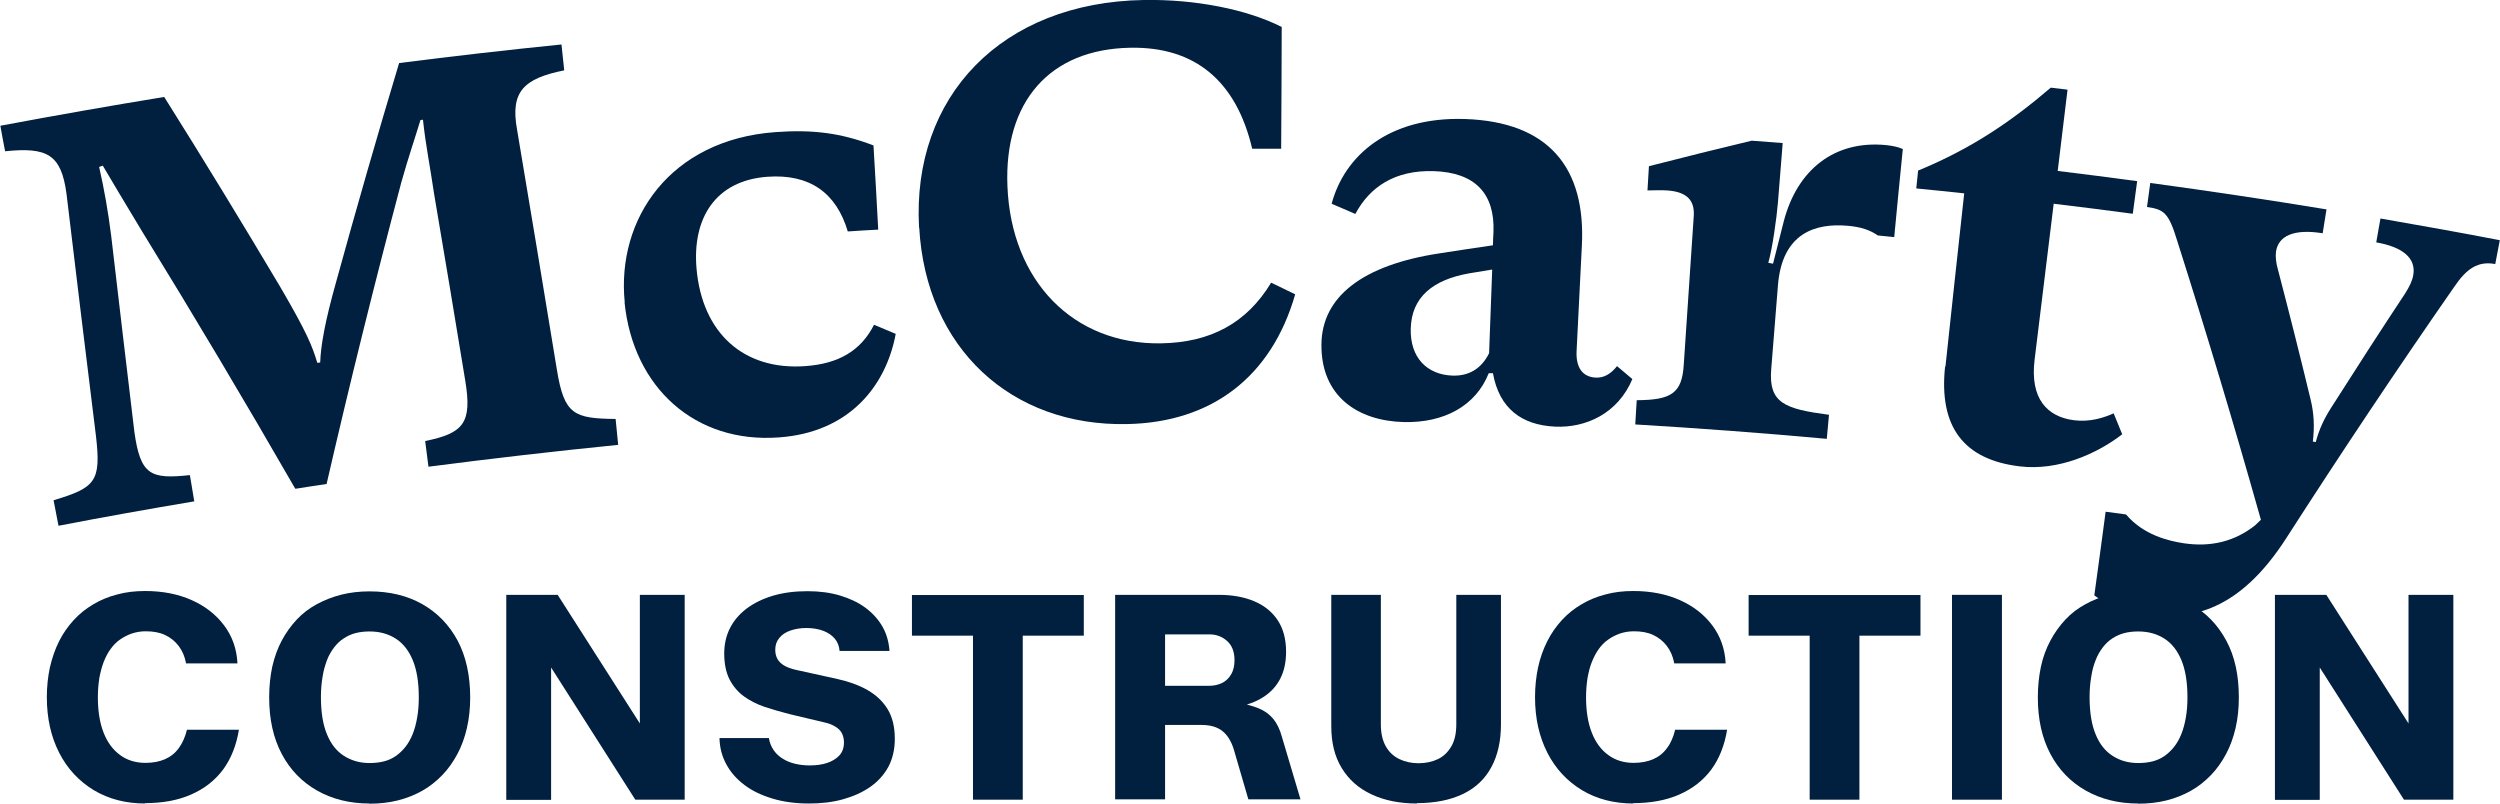
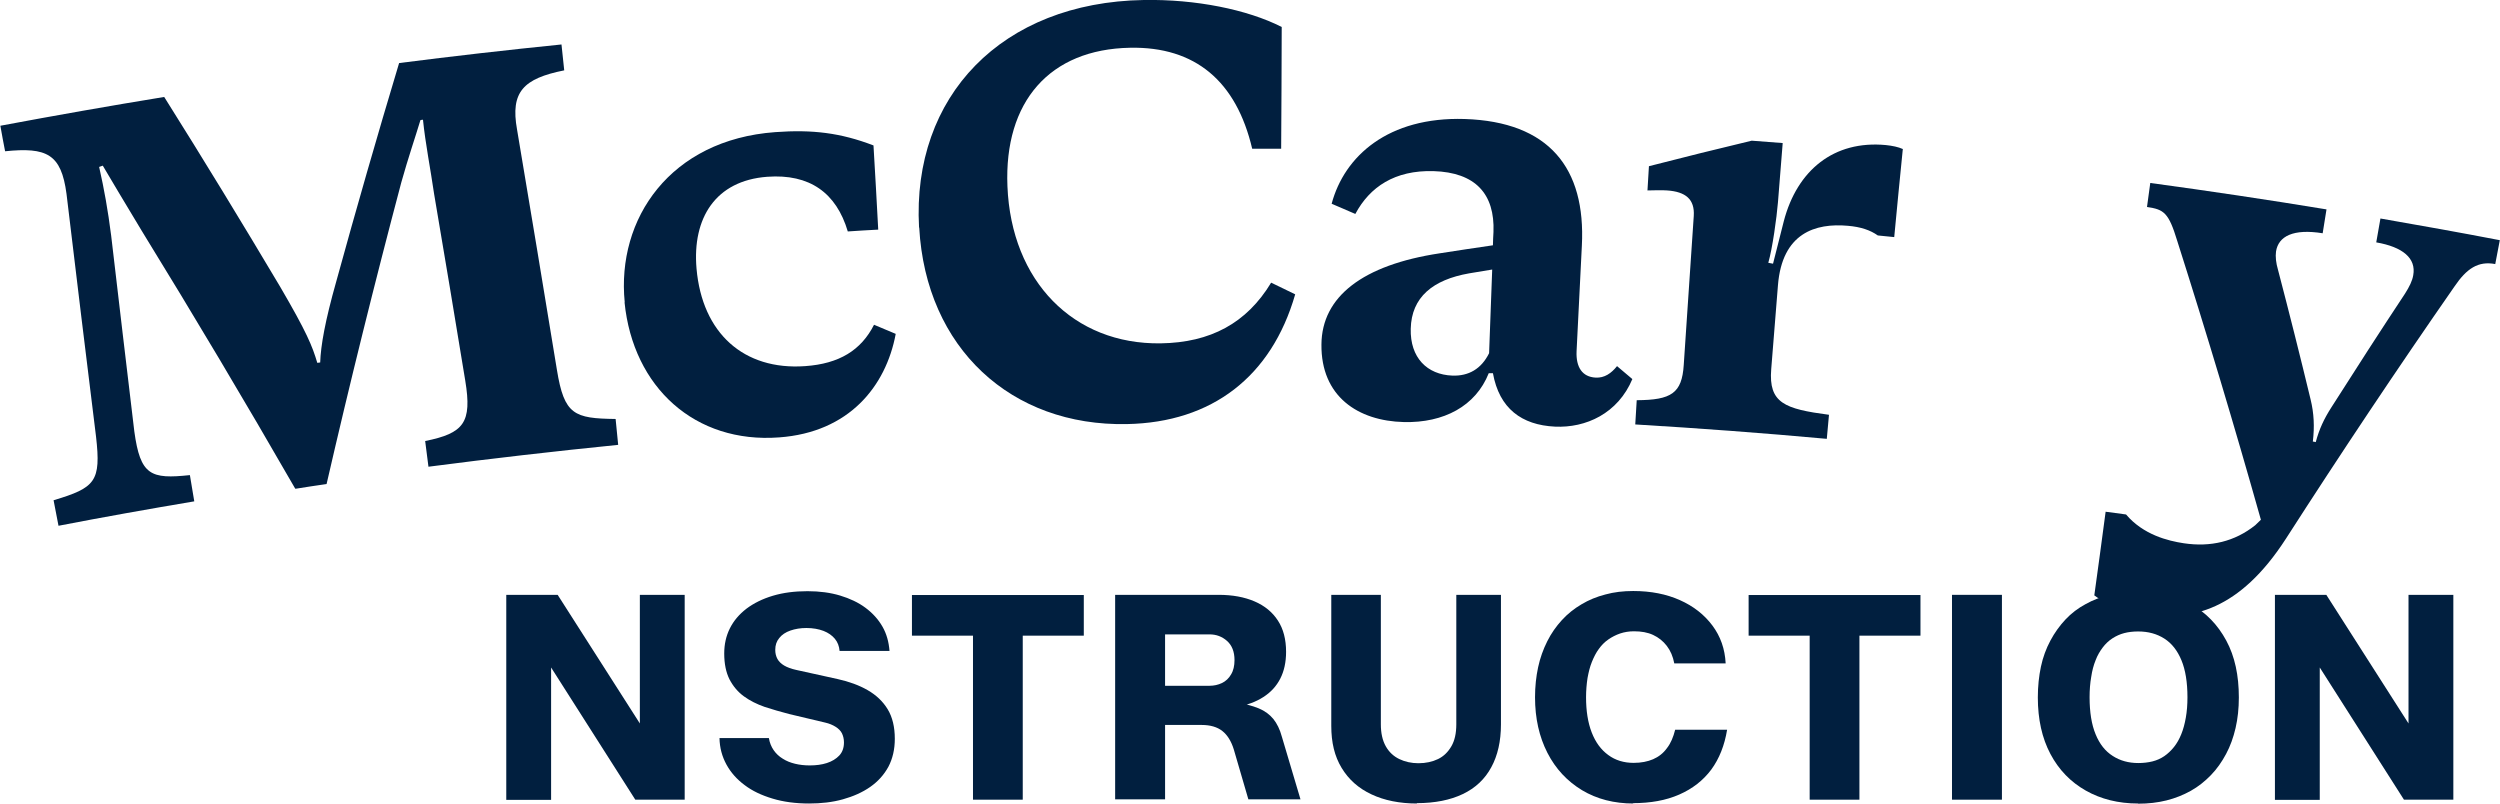
<svg xmlns="http://www.w3.org/2000/svg" id="Layer_2" data-name="Layer 2" viewBox="0 0 137.18 44.09">
  <defs>
    <style>
      .cls-1 {
        fill: #011f3f;
      }
    </style>
  </defs>
  <g id="Layer_1-2" data-name="Layer 1">
    <g>
      <g>
-         <path class="cls-1" d="M7.98,44.09c-1.07,0-2.01-.24-2.83-.73-.81-.49-1.45-1.17-1.9-2.05-.45-.88-.68-1.89-.68-3.05,0-.59.06-1.14.17-1.65.12-.51.28-.98.5-1.42s.49-.82.8-1.16c.31-.34.67-.63,1.08-.87.4-.24.84-.42,1.31-.54.47-.13.98-.19,1.53-.19.97,0,1.82.17,2.56.5s1.33.79,1.78,1.39c.45.6.69,1.29.73,2.08h-2.82c-.07-.38-.21-.7-.41-.96-.2-.26-.45-.46-.75-.6-.3-.14-.65-.2-1.05-.2-.27,0-.52.04-.76.12-.23.08-.45.19-.65.33s-.37.31-.52.52c-.15.2-.27.44-.38.71-.1.27-.18.56-.24.89-.05.33-.08.68-.08,1.05,0,.74.1,1.39.31,1.93s.51.95.91,1.24c.39.29.86.43,1.39.43.41,0,.77-.07,1.07-.2.3-.13.56-.33.76-.61.2-.27.35-.61.45-1.01h2.85c-.14.86-.43,1.59-.87,2.19-.45.6-1.03,1.05-1.76,1.37s-1.57.47-2.55.47Z" />
-         <path class="cls-1" d="M20.27,44.09c-1.08,0-2.04-.24-2.87-.71-.83-.47-1.48-1.14-1.94-2.01-.46-.87-.69-1.9-.69-3.1,0-.61.06-1.17.17-1.69.12-.52.29-1,.52-1.43s.51-.82.83-1.16c.32-.34.69-.62,1.1-.84s.86-.4,1.34-.52c.48-.12,1-.18,1.54-.18,1.1,0,2.07.23,2.9.7s1.47,1.13,1.94,2c.46.87.69,1.91.69,3.12,0,.6-.06,1.16-.18,1.68s-.29.99-.52,1.42-.5.82-.83,1.16c-.33.34-.69.63-1.1.86-.41.23-.86.41-1.34.53s-1,.18-1.56.18ZM20.27,41.87c.28,0,.55-.03.79-.09s.46-.16.65-.29c.19-.13.37-.3.53-.5s.29-.43.4-.7c.11-.27.19-.57.25-.91s.09-.71.09-1.12c0-.82-.11-1.5-.33-2.03-.22-.53-.53-.93-.94-1.19s-.88-.39-1.44-.39c-.27,0-.53.03-.76.09-.24.06-.45.16-.65.29s-.38.3-.53.5-.29.43-.39.7-.19.57-.24.91c-.06.34-.09.71-.09,1.12,0,.82.11,1.5.33,2.03.22.54.53.93.94,1.19s.87.39,1.41.39Z" />
        <path class="cls-1" d="M27.78,43.88v-11.24h2.82l5.01,7.84h-.5v-7.84h2.46v11.24h-2.71l-4.93-7.74.31-.09v7.84h-2.46Z" />
        <path class="cls-1" d="M44.4,44.09c-.74,0-1.42-.09-2.01-.27-.6-.18-1.11-.42-1.53-.74-.42-.31-.76-.69-1-1.13-.24-.44-.37-.92-.38-1.45h2.71c.04.25.13.47.26.66.13.19.3.35.5.47.2.13.43.22.68.28.25.06.52.09.8.09.35,0,.66-.04.94-.13.28-.09.51-.23.68-.41.17-.18.26-.42.26-.72,0-.19-.04-.35-.11-.5-.07-.14-.19-.26-.35-.36s-.35-.18-.57-.23l-1.98-.47c-.46-.12-.91-.25-1.34-.39-.43-.15-.81-.34-1.14-.58-.33-.24-.59-.55-.79-.93-.19-.38-.29-.85-.29-1.42,0-.5.1-.96.31-1.38s.51-.77.91-1.08c.4-.3.88-.54,1.45-.71.57-.17,1.2-.25,1.9-.25.66,0,1.26.08,1.79.24s1,.38,1.39.67c.39.29.7.63.93,1.03.23.4.35.84.39,1.34h-2.74c-.02-.26-.11-.49-.26-.67-.15-.18-.36-.33-.62-.43-.26-.1-.58-.16-.94-.16-.33,0-.62.05-.88.14-.26.09-.47.23-.61.41-.15.18-.22.39-.22.65,0,.19.04.35.12.5.08.14.2.26.37.36.17.1.39.18.66.24l2.27.5c.63.14,1.18.34,1.65.61.47.27.84.62,1.1,1.05.26.43.39.97.39,1.62,0,.58-.12,1.09-.35,1.53-.24.44-.57.81-1,1.11-.43.3-.93.52-1.5.68s-1.19.23-1.87.23Z" />
        <path class="cls-1" d="M53.39,43.88v-9h-3.35v-2.23h9.43v2.23h-3.35v9h-2.72Z" />
        <path class="cls-1" d="M61.19,43.88v-11.24h5.68c.76,0,1.41.12,1.97.36.56.24.98.59,1.28,1.05.3.46.45,1.03.45,1.72,0,.57-.11,1.06-.32,1.47-.21.41-.52.75-.93,1.01-.4.26-.89.44-1.46.54l-.13-.27c.56.09,1,.21,1.34.35.34.14.6.34.8.58.2.25.36.57.47.98l1.02,3.43h-2.86l-.8-2.74c-.14-.45-.35-.79-.63-1.01-.28-.22-.66-.33-1.13-.33h-2.01v4.08h-2.74ZM63.93,37.63h2.44c.24,0,.47-.05.68-.15.21-.1.38-.26.5-.47.13-.21.19-.48.19-.79,0-.46-.14-.81-.41-1.05-.27-.24-.59-.36-.96-.36h-2.44v2.83Z" />
        <path class="cls-1" d="M77.75,44.09c-.95,0-1.79-.17-2.49-.5-.71-.33-1.25-.81-1.64-1.45s-.57-1.4-.57-2.31v-7.19h2.72v7.11c0,.48.09.88.27,1.2s.43.55.74.7c.31.15.67.23,1.05.23.41,0,.77-.08,1.08-.23.31-.15.55-.39.73-.7.18-.31.27-.71.27-1.2v-7.11h2.45v7.11c0,.92-.18,1.71-.53,2.35-.35.65-.87,1.14-1.56,1.47s-1.53.5-2.53.5Z" />
        <path class="cls-1" d="M89.64,44.09c-1.07,0-2.01-.24-2.83-.73-.81-.49-1.45-1.17-1.9-2.05-.45-.88-.68-1.89-.68-3.05,0-.59.06-1.14.17-1.65.11-.51.28-.98.5-1.42.22-.44.49-.82.8-1.16.31-.34.67-.63,1.08-.87.4-.24.84-.42,1.31-.54.47-.13.98-.19,1.53-.19.97,0,1.82.17,2.56.5.74.33,1.33.79,1.78,1.39.45.6.69,1.29.73,2.08h-2.82c-.07-.38-.21-.7-.41-.96-.2-.26-.45-.46-.75-.6-.3-.14-.65-.2-1.05-.2-.27,0-.52.04-.76.12-.23.08-.45.19-.65.33-.2.14-.37.31-.52.52-.15.2-.27.44-.38.71-.11.27-.18.56-.24.89-.05.33-.08.68-.08,1.05,0,.74.1,1.39.31,1.93.21.54.51.95.91,1.24.39.29.86.43,1.39.43.41,0,.77-.07,1.07-.2.3-.13.56-.33.76-.61.21-.27.35-.61.45-1.01h2.85c-.14.86-.43,1.59-.87,2.19-.45.6-1.03,1.05-1.76,1.37s-1.57.47-2.55.47Z" />
        <path class="cls-1" d="M99.3,43.88v-9h-3.35v-2.23h9.43v2.23h-3.35v9h-2.72Z" />
        <path class="cls-1" d="M107.11,43.88v-11.24h2.74v11.24h-2.74Z" />
        <path class="cls-1" d="M117.32,44.09c-1.08,0-2.04-.24-2.87-.71-.83-.47-1.48-1.14-1.94-2.01-.46-.87-.69-1.9-.69-3.1,0-.61.06-1.17.17-1.69.11-.52.29-1,.52-1.43s.51-.82.83-1.16c.32-.34.69-.62,1.1-.84.41-.23.86-.4,1.34-.52s1-.18,1.54-.18c1.1,0,2.07.23,2.9.7s1.47,1.13,1.94,2,.69,1.91.69,3.12c0,.6-.06,1.16-.18,1.68-.12.52-.29.99-.52,1.42s-.5.82-.83,1.16c-.33.34-.69.63-1.1.86-.41.23-.86.41-1.34.53-.48.12-1,.18-1.56.18ZM117.32,41.87c.28,0,.55-.03.79-.09.24-.06.46-.16.65-.29.19-.13.37-.3.53-.5.16-.2.29-.43.4-.7.11-.27.19-.57.25-.91.06-.34.09-.71.09-1.12,0-.82-.11-1.5-.33-2.03-.22-.53-.53-.93-.94-1.19s-.88-.39-1.44-.39c-.27,0-.53.03-.76.09s-.45.16-.65.29c-.2.13-.38.3-.53.5s-.29.43-.39.7c-.11.27-.19.57-.24.91-.06.34-.09.71-.09,1.12,0,.82.11,1.5.33,2.03.22.54.53.93.94,1.19.4.26.87.39,1.41.39Z" />
        <path class="cls-1" d="M124.83,43.88v-11.24h2.82l5.01,7.84h-.5v-7.84h2.46v11.24h-2.71l-4.93-7.74.31-.09v7.84h-2.46Z" />
      </g>
      <g>
        <path class="cls-1" d="M16.18,26.78c-2.72-4.73-5.52-9.43-8.4-14.11-1.01-1.69-1.6-2.65-2.14-3.58-.07.02-.13.04-.2.07.28,1.24.48,2.36.66,3.77.42,3.58.84,7.16,1.27,10.74.33,2.42.9,2.63,3.05,2.4.08.48.16.96.24,1.44-2.49.42-4.97.86-7.45,1.34-.09-.47-.18-.93-.27-1.4,2.3-.69,2.61-1.03,2.33-3.49-.55-4.44-1.09-8.88-1.62-13.32-.29-2.2-1.09-2.57-3.37-2.34-.09-.47-.18-.93-.26-1.4,2.99-.56,5.99-1.09,8.99-1.58,2.17,3.45,4.29,6.93,6.36,10.41,1.46,2.5,1.77,3.26,2.04,4.18.05,0,.11-.02.16-.02.03-.93.27-2.28.88-4.44,1.1-4,2.25-8,3.45-11.99,2.97-.38,5.94-.72,8.91-1.02.05.47.1.94.15,1.42-2.24.45-2.96,1.18-2.59,3.24.74,4.4,1.47,8.8,2.19,13.2.4,2.47.95,2.66,3.22,2.69.05.47.09.95.14,1.42-3.48.35-6.95.75-10.41,1.2-.06-.47-.12-.94-.18-1.41,2.12-.43,2.58-1,2.2-3.31-.56-3.42-1.13-6.84-1.71-10.25-.2-1.38-.48-2.78-.61-4.07-.05,0-.09.01-.14.02-.27.9-.67,2.06-1.05,3.42-1.46,5.51-2.83,11.03-4.1,16.55-.57.08-1.14.17-1.71.26Z" />
        <path class="cls-1" d="M34.28,16.59c-.46-4.59,2.5-8.92,8.26-9.34,2.04-.15,3.59.04,5.39.73.09,1.54.18,3.08.26,4.62-.56.03-1.11.06-1.67.1-.63-2.12-2.09-3.17-4.42-3-2.84.21-4.12,2.27-3.88,5.04.31,3.54,2.59,5.59,5.96,5.35,1.87-.13,3.07-.87,3.78-2.27.4.17.79.33,1.19.5-.54,2.89-2.57,5.4-6.39,5.68-4.62.35-8.02-2.74-8.49-7.41Z" />
        <path class="cls-1" d="M50.43,12.48C50.03,5.28,54.97.13,62.76,0c2.84-.05,5.68.52,7.57,1.48,0,2.23-.02,4.45-.03,6.68-.53,0-1.06,0-1.59,0-.87-3.7-3.12-5.61-6.7-5.54-4.41.08-6.92,2.95-6.73,7.6.21,5.22,3.63,8.69,8.41,8.62,2.73-.04,4.72-1.11,6.06-3.33.44.21.88.43,1.32.64-1.3,4.52-4.57,7.03-9.23,7.12-6.36.13-11.03-4.17-11.4-10.78Z" />
        <path class="cls-1" d="M89.58,20.78c-.8,1.92-2.57,2.71-4.26,2.63-1.82-.09-3.05-.99-3.4-2.93-.08,0-.15,0-.23,0-.72,1.81-2.47,2.73-4.65,2.68-2.53-.06-4.56-1.41-4.53-4.26.02-2.62,2.26-4.36,6.49-5,.97-.15,1.94-.3,2.92-.44,0-.24.02-.49.03-.73.08-2.09-.99-3.27-3.29-3.34-2.13-.06-3.5.87-4.29,2.35-.43-.19-.87-.37-1.3-.56.7-2.62,3.11-4.78,7.3-4.65,4.63.15,6.65,2.69,6.43,6.95-.1,1.93-.19,3.86-.29,5.79-.04.89.32,1.41,1.04,1.45.49.03.87-.24,1.18-.63.28.24.56.48.84.71ZM81.71,19.38c.06-1.53.11-3.06.17-4.59-.42.07-.85.14-1.27.21-1.98.35-3.16,1.3-3.2,3.04-.04,1.58.89,2.52,2.29,2.57.88.03,1.58-.36,2.01-1.23Z" />
        <path class="cls-1" d="M104.41,8.19c-.16,1.61-.32,3.21-.47,4.82-.3-.03-.6-.06-.9-.09-.41-.29-.93-.47-1.64-.53-1.78-.16-3.61.39-3.84,3.26-.12,1.54-.25,3.07-.37,4.61-.15,1.86.74,2.18,3.17,2.5-.04.44-.08.88-.12,1.32-3.5-.32-7-.58-10.51-.79.03-.44.05-.88.08-1.33,1.9-.01,2.48-.38,2.58-1.93.18-2.73.37-5.45.55-8.18.06-.92-.45-1.33-1.46-1.4-.27-.02-.71-.01-1.08,0,.03-.44.05-.88.08-1.33,1.87-.48,3.75-.95,5.64-1.4.57.04,1.13.09,1.7.13-.09,1.08-.17,2.17-.26,3.25-.07.85-.3,2.52-.53,3.32.09.02.18.04.26.05.2-.78.39-1.56.59-2.33.73-2.8,2.75-4.45,5.6-4.18.37.04.67.1.94.22Z" />
-         <path class="cls-1" d="M106.75,20.12c.34-3.17.68-6.34,1.03-9.51-.88-.09-1.75-.19-2.63-.27.03-.33.07-.65.1-.98,2.92-1.2,5.12-2.7,7.28-4.55.31.04.62.07.92.11-.18,1.49-.36,2.98-.54,4.46,1.45.18,2.91.36,4.36.56-.08.6-.16,1.19-.24,1.79-1.44-.19-2.89-.38-4.34-.55-.35,2.86-.7,5.72-1.05,8.58-.25,2.11.68,3.11,2.17,3.3.88.11,1.64-.14,2.17-.38.16.38.32.77.47,1.15-1.37,1.06-3.5,2.02-5.63,1.76-3.06-.37-4.44-2.16-4.09-5.47Z" />
        <path class="cls-1" d="M114.92,32.66c.21-1.53.42-3.05.62-4.58.37.05.75.1,1.12.15.95,1.12,2.31,1.45,3.17,1.58,1.47.22,2.79-.09,3.92-.99.1-.1.21-.2.31-.3-1.44-5.11-2.97-10.21-4.59-15.3-.47-1.54-.72-1.73-1.66-1.86.06-.44.12-.88.18-1.32,3.23.44,6.45.92,9.67,1.45-.07.44-.14.87-.21,1.31-1.61-.26-2.43.16-2.56,1-.04.28,0,.64.11,1.01.62,2.37,1.22,4.75,1.79,7.12.18.74.22,1.48.12,2.3.05,0,.11.02.16.03.19-.71.45-1.27.86-1.91,1.33-2.09,2.67-4.17,4.04-6.24.24-.38.4-.7.45-1.01.17-.93-.58-1.55-2.03-1.8.08-.44.15-.87.23-1.31,2.18.38,4.37.77,6.55,1.19-.08.44-.17.87-.25,1.31-.94-.18-1.57.25-2.23,1.22-3.18,4.57-6.26,9.19-9.25,13.84-2.56,3.97-5.21,4.52-7.67,4.16-.92-.13-2.15-.5-2.85-1.04Z" />
      </g>
    </g>
  </g>
</svg>